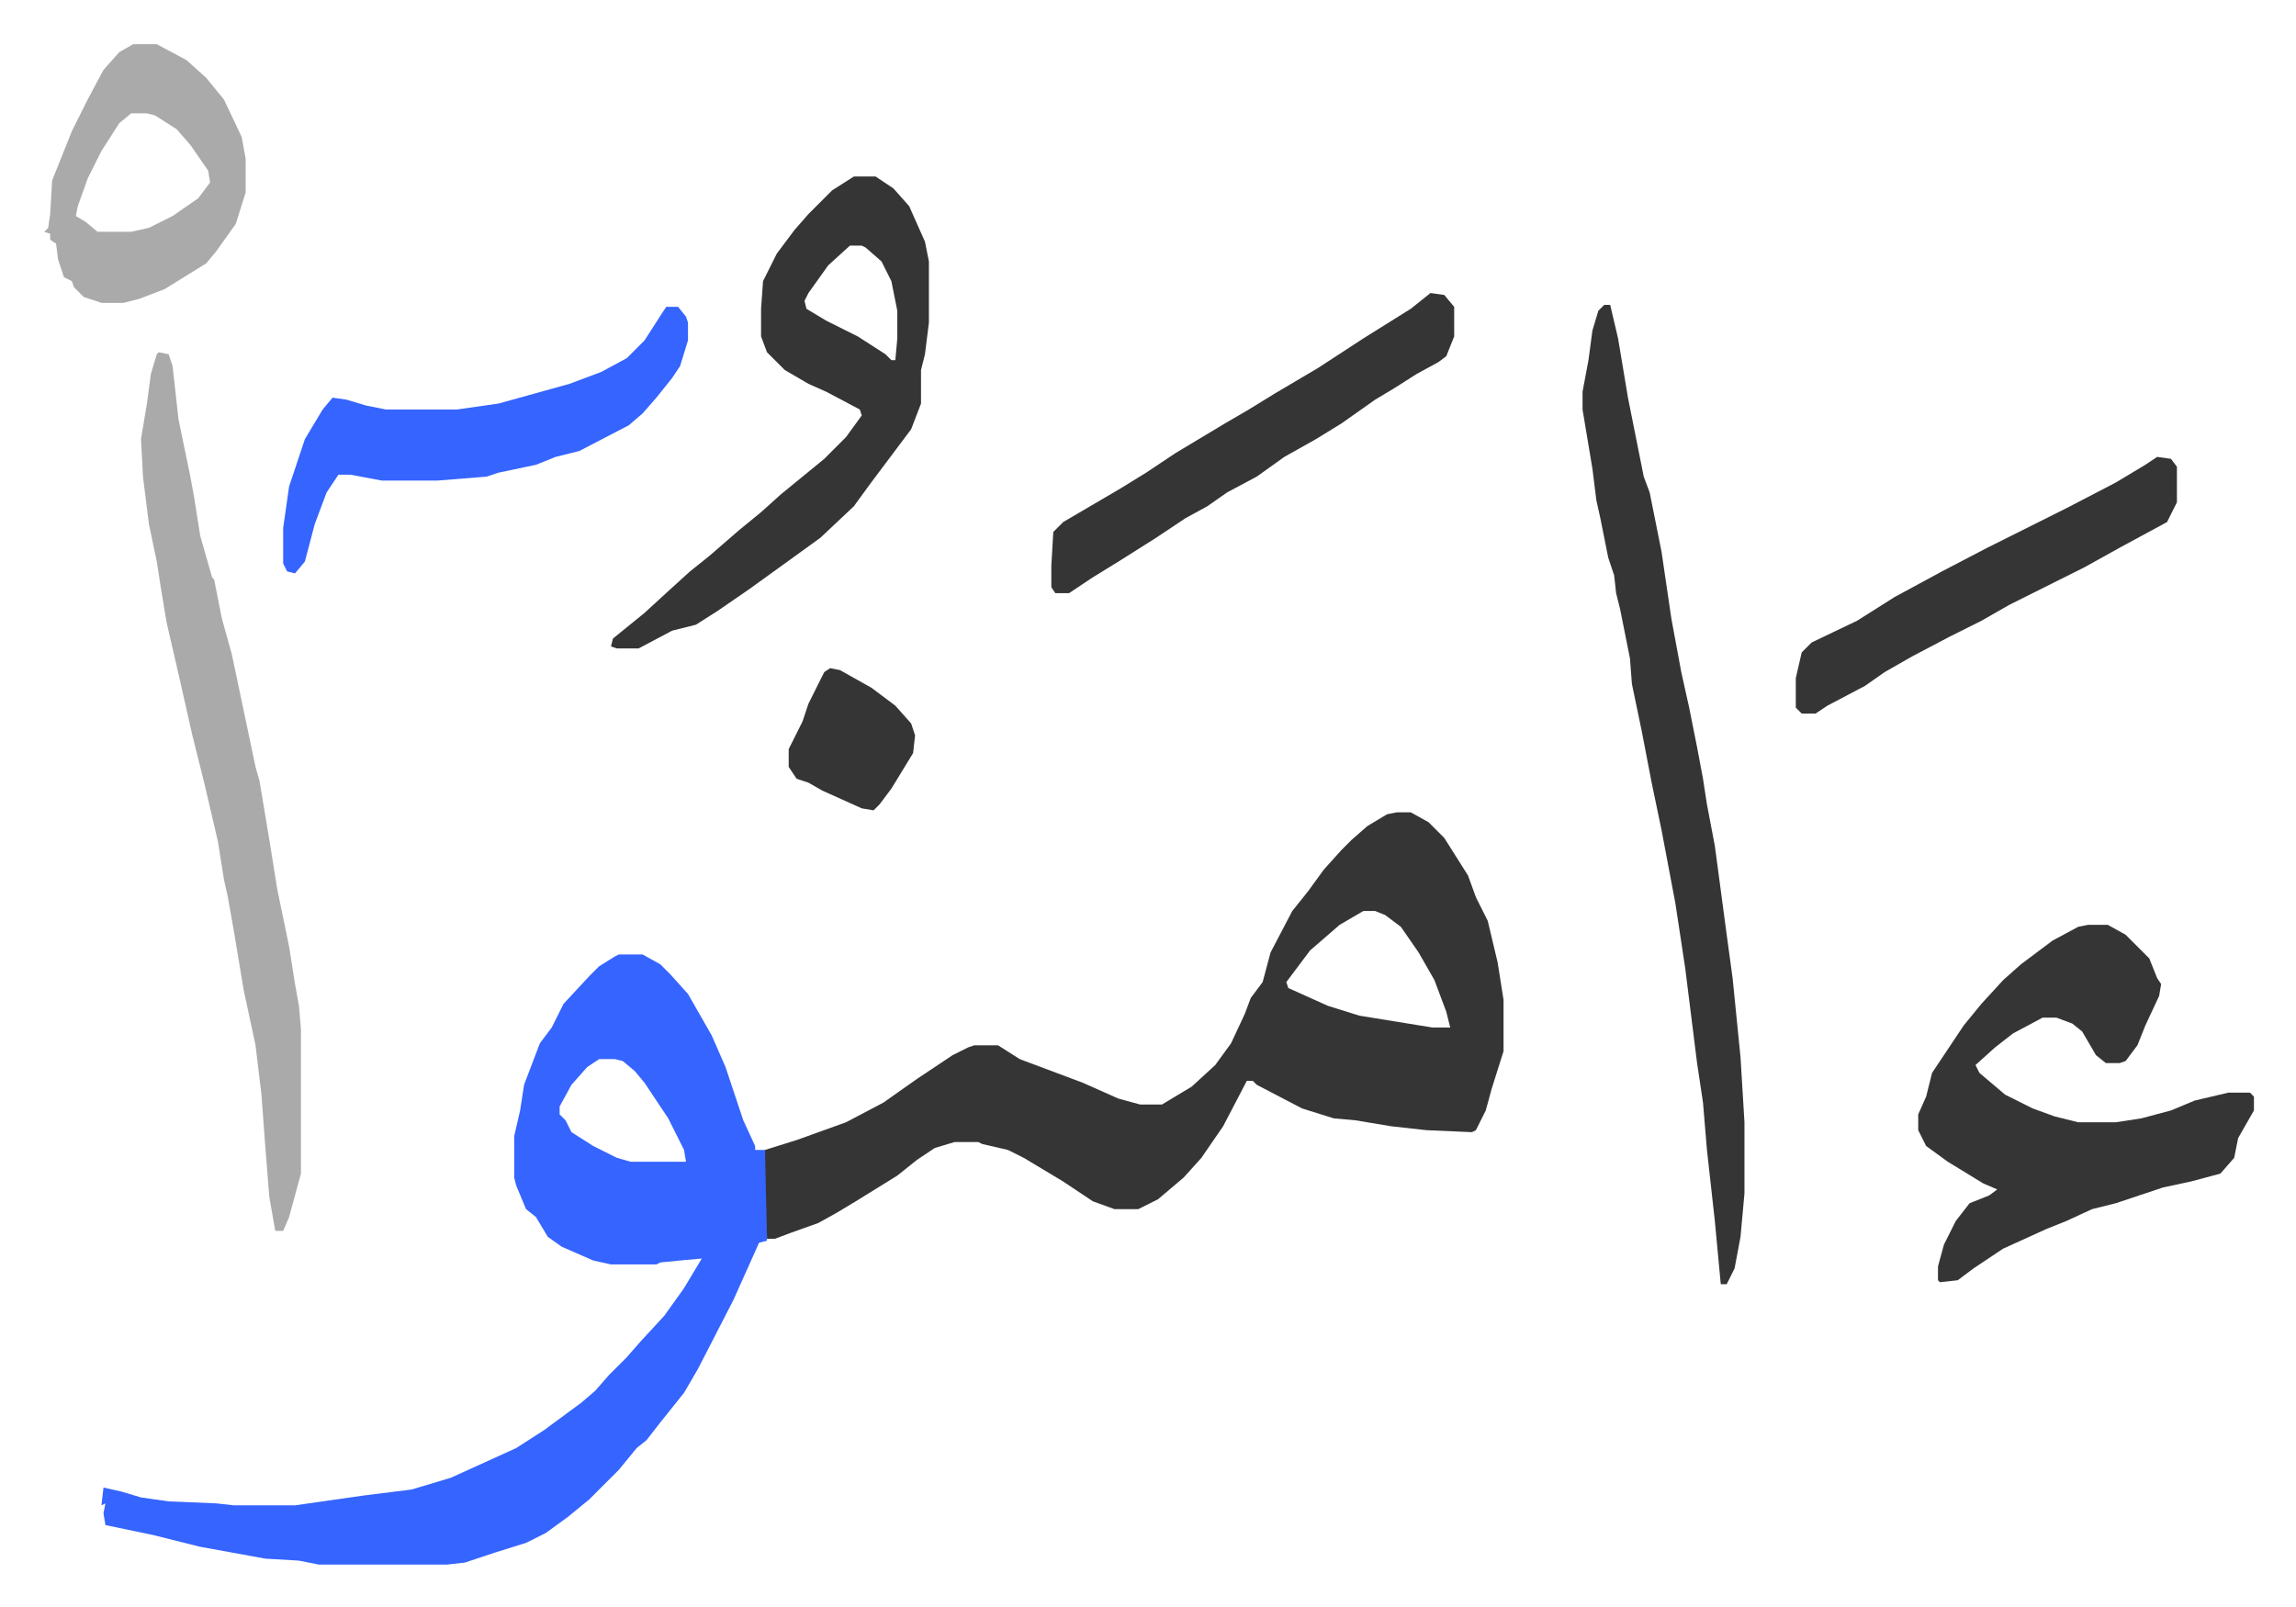
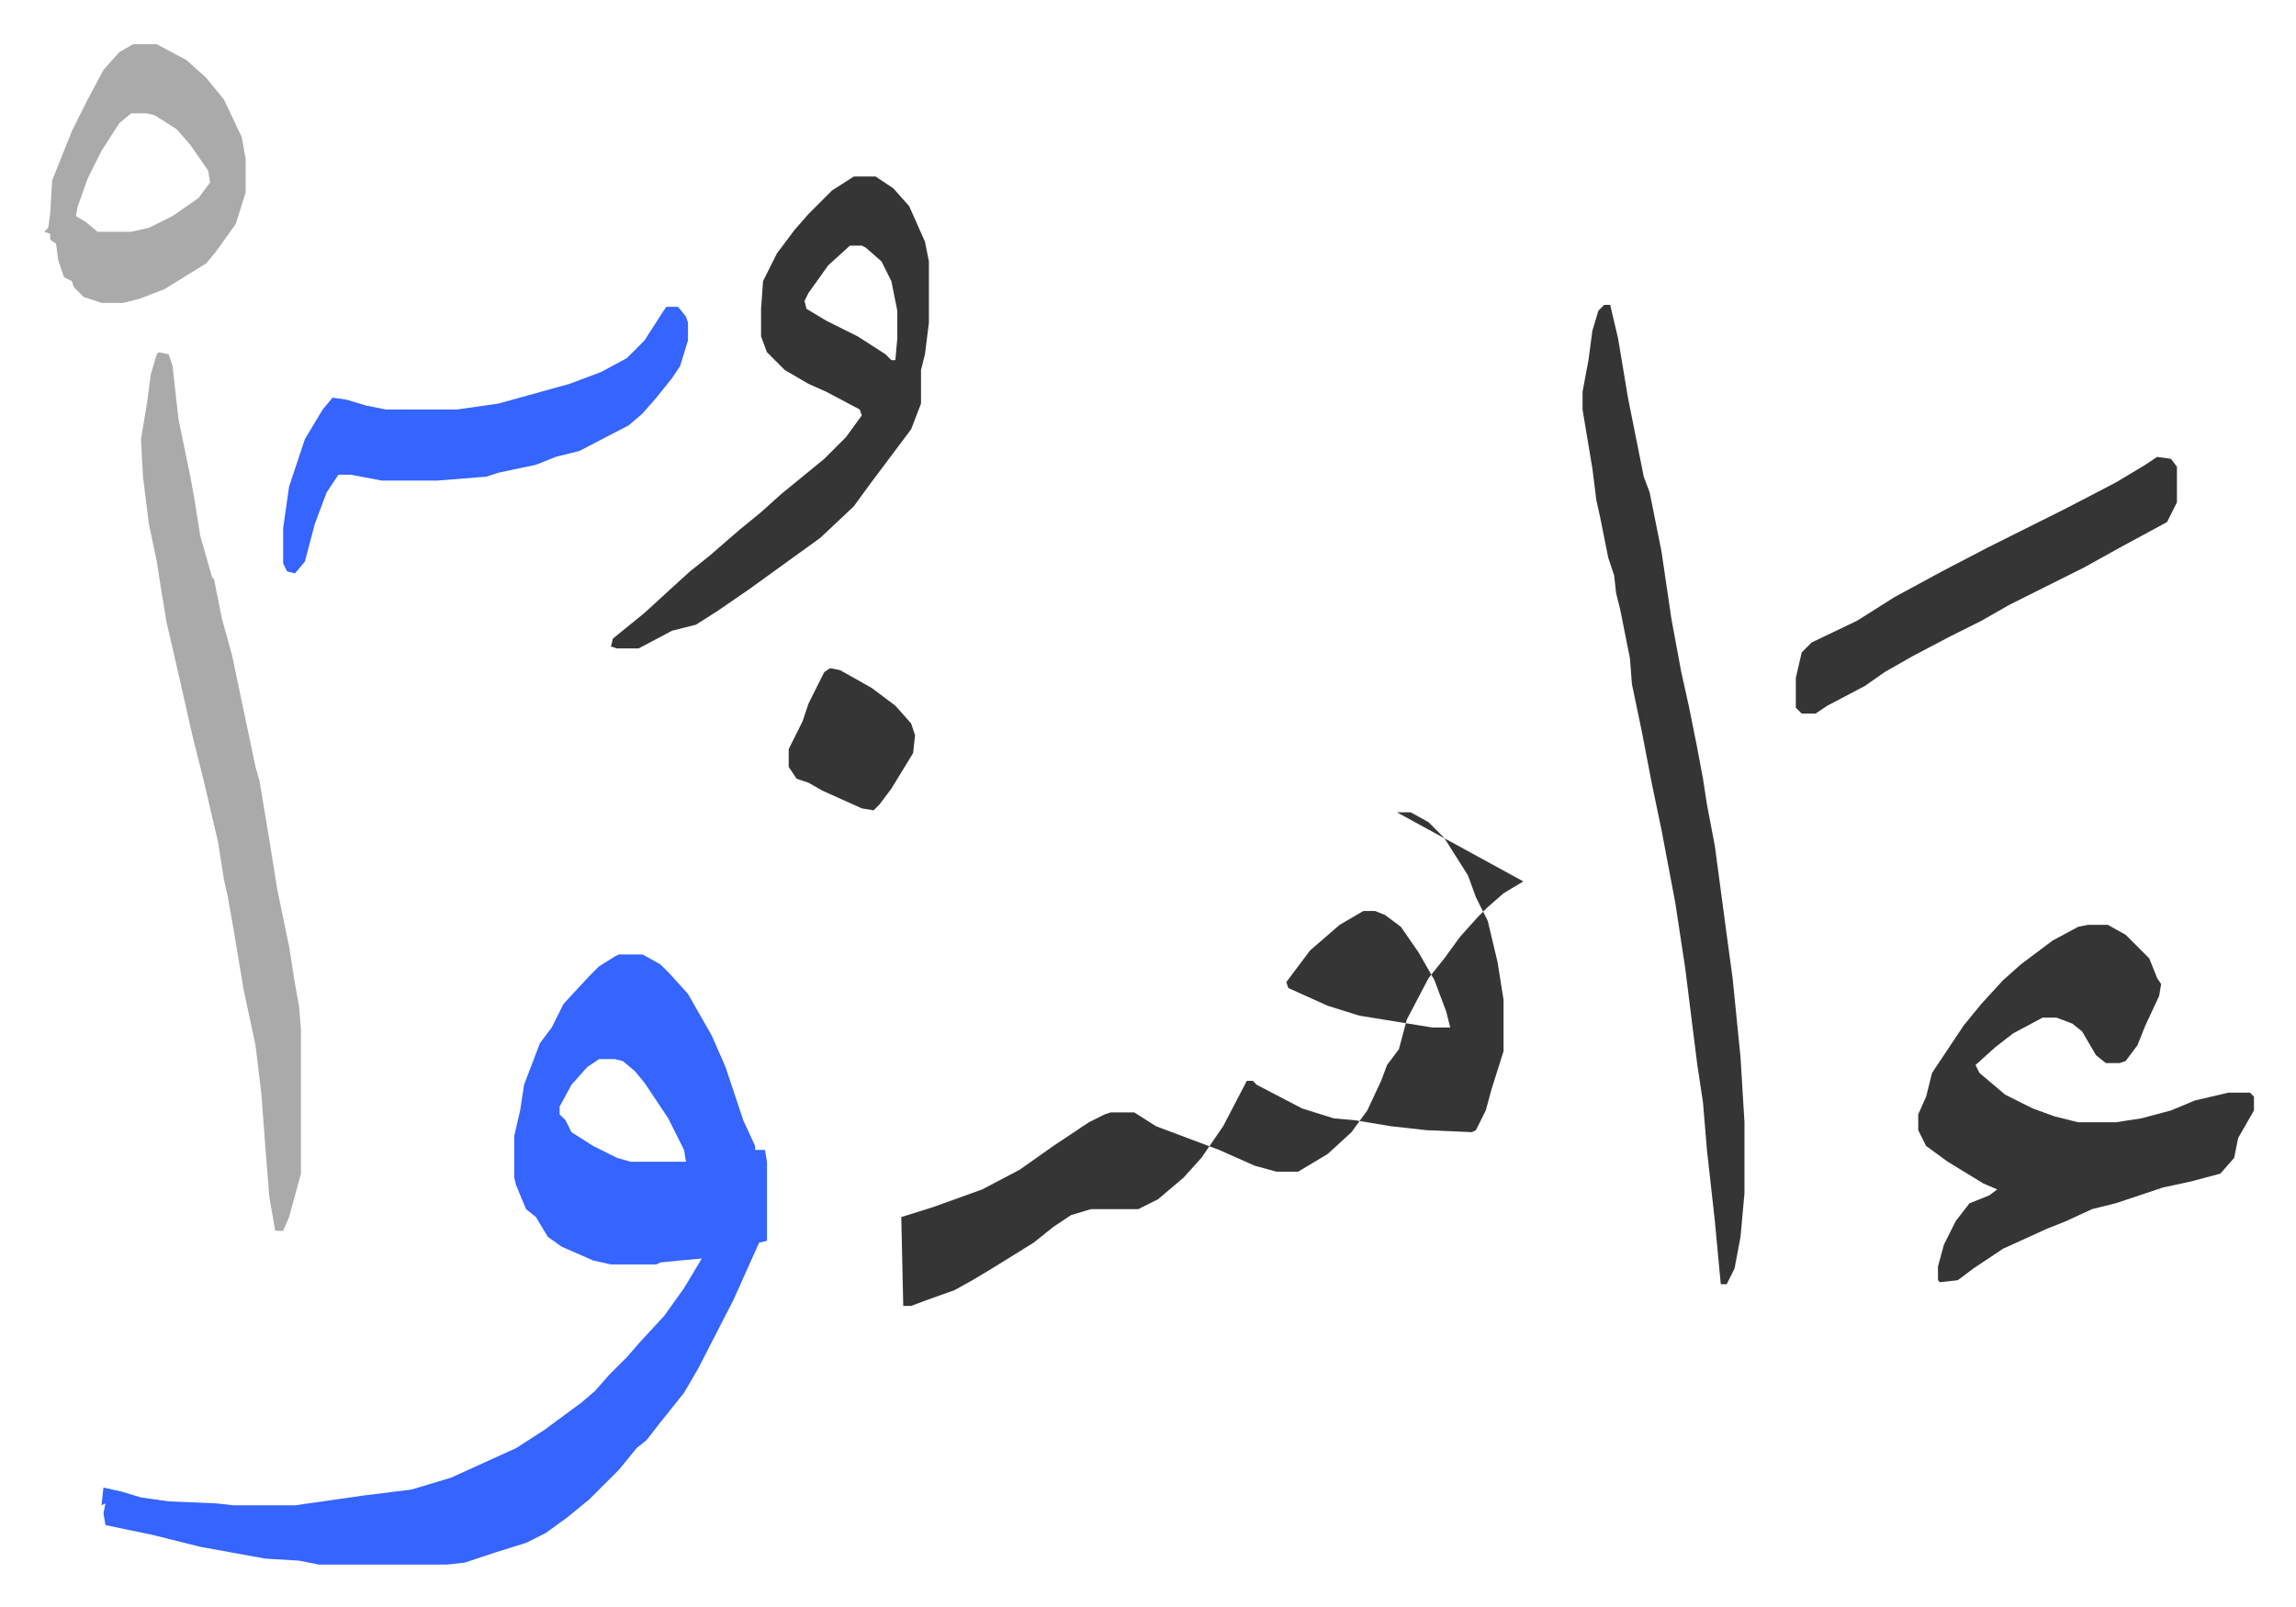
<svg xmlns="http://www.w3.org/2000/svg" viewBox="-22.4 320.6 1162.7 813.7">
  <path fill="#3564ff" id="rule_madd_obligatory_4_5_vowels" d="M291 804h12l9 5 5 5 9 10 12 21 7 16 9 27 6 13v2h5l1 6v40l-4 1-13 29-18 35-7 12-12 15-7 9-5 4-9 11-15 15-11 9-11 8-10 5-16 5-15 5-9 1h-65l-10-2-17-1-33-6-24-6-24-5-1-6 1-5-2 1 1-9 9 2 10 3 14 2 24 1 9 1h31l35-5 24-3 20-6 33-15 14-9 19-14 7-6 7-8 9-9 7-8 12-13 10-14 9-15-11 1-10 1-2 1h-23l-9-2-16-7-7-5-6-10-5-4-5-12-1-4v-21l3-13 2-13 8-21 6-8 6-12 13-14 5-5 8-5zm-10 53-6 4-8 9-6 11v4l3 3 3 6 11 7 12 6 7 2h28l-1-6-8-16-12-18-5-6-6-5-4-1z" />
-   <path fill="#353535" id="rule_normal" d="M685 732h7l9 5 8 8 12 19 4 11 6 12 5 21 3 19v26l-6 19-3 11-5 10-2 1-23-1-18-2-18-3-11-1-16-5-23-12-2-2h-3l-12 23-11 16-9 10-13 11-10 5h-12l-11-4-15-10-20-12-8-4-13-3-2-1h-12l-10 3-9 6-10 8-21 13-10 6-9 5-14 5-8 3h-4l-1-45 16-5 25-9 19-10 17-12 18-12 8-4 3-1h12l11 7 16 6 16 6 18 8 11 3h11l15-9 12-11 8-11 7-15 3-8 6-8 4-15 11-21 8-10 8-11 9-10 5-5 8-7 10-6zm-17 50-12 7-15 13-12 16 1 3 20 9 16 5 37 6h9l-2-8-6-16-8-14-9-13-8-6-5-2zm367 7h10l9 5 12 12 4 10 2 3-1 6-7 15-4 10-6 8-3 1h-7l-5-4-7-12-5-4-8-3h-7l-15 8-9 7-10 9 2 4 13 11 14 7 11 4 12 3h19l13-2 15-4 12-5 17-4h11l2 2v7l-8 14-2 10-7 8-15 4-14 3-24 8-12 3-13 6-10 4-22 10-15 10-8 6-9 1-1-1v-7l3-11 6-12 7-9 10-4 4-3-7-3-18-11-11-8-4-8v-8l4-9 3-12 16-24 9-11 11-12 9-8 16-12 13-7zM790 475h3l4 17 5 30 4 20 4 20 3 8 6 30 5 34 5 27 4 18 4 20 3 16 2 13 4 21 4 30 2 15 3 22 4 40 2 33v36l-2 22-3 16-4 8h-3l-3-32-4-36-2-24-3-20-6-48-5-33-7-37-5-24-5-26-5-24-1-13-5-25-2-8-1-9-3-9-4-20-2-9-2-16-5-30v-9l3-16 2-15 3-10zm-380-65h11l9 6 8 9 8 18 2 10v31l-2 16-2 8v17l-5 13-9 12-12 16-8 11-17 16-18 13-18 13-16 11-11 7-12 3-17 9h-11l-3-1 1-4 16-13 12-11 11-10 10-8 15-13 11-9 10-9 11-9 11-9 11-11 8-11-1-3-17-9-9-4-12-7-9-9-3-8v-14l1-14 7-14 9-12 7-8 12-12zm-2 35-11 10-10 14-2 4 1 4 10 6 16 8 14 9 3 3h2l1-11v-14l-3-15-5-10-8-7-2-1z" />
+   <path fill="#353535" id="rule_normal" d="M685 732h7l9 5 8 8 12 19 4 11 6 12 5 21 3 19v26l-6 19-3 11-5 10-2 1-23-1-18-2-18-3-11-1-16-5-23-12-2-2h-3l-12 23-11 16-9 10-13 11-10 5h-12h-12l-10 3-9 6-10 8-21 13-10 6-9 5-14 5-8 3h-4l-1-45 16-5 25-9 19-10 17-12 18-12 8-4 3-1h12l11 7 16 6 16 6 18 8 11 3h11l15-9 12-11 8-11 7-15 3-8 6-8 4-15 11-21 8-10 8-11 9-10 5-5 8-7 10-6zm-17 50-12 7-15 13-12 16 1 3 20 9 16 5 37 6h9l-2-8-6-16-8-14-9-13-8-6-5-2zm367 7h10l9 5 12 12 4 10 2 3-1 6-7 15-4 10-6 8-3 1h-7l-5-4-7-12-5-4-8-3h-7l-15 8-9 7-10 9 2 4 13 11 14 7 11 4 12 3h19l13-2 15-4 12-5 17-4h11l2 2v7l-8 14-2 10-7 8-15 4-14 3-24 8-12 3-13 6-10 4-22 10-15 10-8 6-9 1-1-1v-7l3-11 6-12 7-9 10-4 4-3-7-3-18-11-11-8-4-8v-8l4-9 3-12 16-24 9-11 11-12 9-8 16-12 13-7zM790 475h3l4 17 5 30 4 20 4 20 3 8 6 30 5 34 5 27 4 18 4 20 3 16 2 13 4 21 4 30 2 15 3 22 4 40 2 33v36l-2 22-3 16-4 8h-3l-3-32-4-36-2-24-3-20-6-48-5-33-7-37-5-24-5-26-5-24-1-13-5-25-2-8-1-9-3-9-4-20-2-9-2-16-5-30v-9l3-16 2-15 3-10zm-380-65h11l9 6 8 9 8 18 2 10v31l-2 16-2 8v17l-5 13-9 12-12 16-8 11-17 16-18 13-18 13-16 11-11 7-12 3-17 9h-11l-3-1 1-4 16-13 12-11 11-10 10-8 15-13 11-9 10-9 11-9 11-9 11-11 8-11-1-3-17-9-9-4-12-7-9-9-3-8v-14l1-14 7-14 9-12 7-8 12-12zm-2 35-11 10-10 14-2 4 1 4 10 6 16 8 14 9 3 3h2l1-11v-14l-3-15-5-10-8-7-2-1z" />
  <path fill="#aaa" id="rule_hamzat_wasl" d="m58 499 5 1 2 6 3 27 6 29 2 11 3 19 4 14 2 7 1 1 4 20 5 18 8 38 4 19 2 7 5 30 4 25 6 29 3 19 2 11 1 12v73l-6 22-3 7h-4l-3-17-2-25-2-27-3-25-6-28-5-30-3-17-2-9-3-19-7-30-6-24-7-31-6-26-3-18-2-13-4-19-3-24-1-19 3-18 2-15 3-10z" />
  <path fill="#3564ff" id="rule_madd_obligatory_4_5_vowels" d="M315 476h6l4 5 1 3v9l-4 13-4 6-8 10-7 8-7 6-25 13-12 3-10 4-19 4-6 2-25 2h-28l-16-3h-6l-6 9-6 16-5 19-5 6-4-1-2-4v-18l3-21 8-24 9-15 5-6 7 1 10 3 10 2h36l21-3 36-10 16-6 13-7 9-9 9-14z" />
-   <path fill="#353535" id="rule_normal" d="m702 469 7 1 5 6v15l-4 10-4 3-11 6-11 7-10 6-17 12-13 8-16 9-14 10-15 8-10 7-11 6-15 10-19 12-13 8-12 8h-7l-2-3v-11l1-17 5-5 29-17 13-8 15-10 25-15 12-7 13-8 22-13 23-15 24-15z" />
  <path fill="#aaa" id="rule_hamzat_wasl" d="M45 343h12l15 8 10 9 9 11 9 19 2 11v17l-5 16-10 14-5 6-21 13-13 5-8 2H29l-9-3-5-5-1-3-4-2-3-9-1-8-3-2v-3l-3-1 2-2 1-7 1-17 10-25 8-16 8-15 8-9zm-1 35-6 5-9 14-7 14-5 14-1 5 5 3 6 5h17l9-2 12-6 13-9 6-8-1-6-9-13-7-8-11-7-4-1z" />
  <path fill="#353535" id="rule_normal" d="m1070 552 7 1 3 4v18l-5 10-24 13-18 10-38 19-14 8-16 8-19 10-14 8-10 7-19 10-6 4h-7l-3-3v-15l3-13 5-5 23-11 19-12 24-13 23-12 24-12 16-8 25-13 15-9zM398 659l5 1 16 9 12 9 8 9 2 6-1 9-11 18-6 8-3 3-6-1-20-9-7-4-6-2-4-6v-9l7-14 3-9 8-16z" />
</svg>